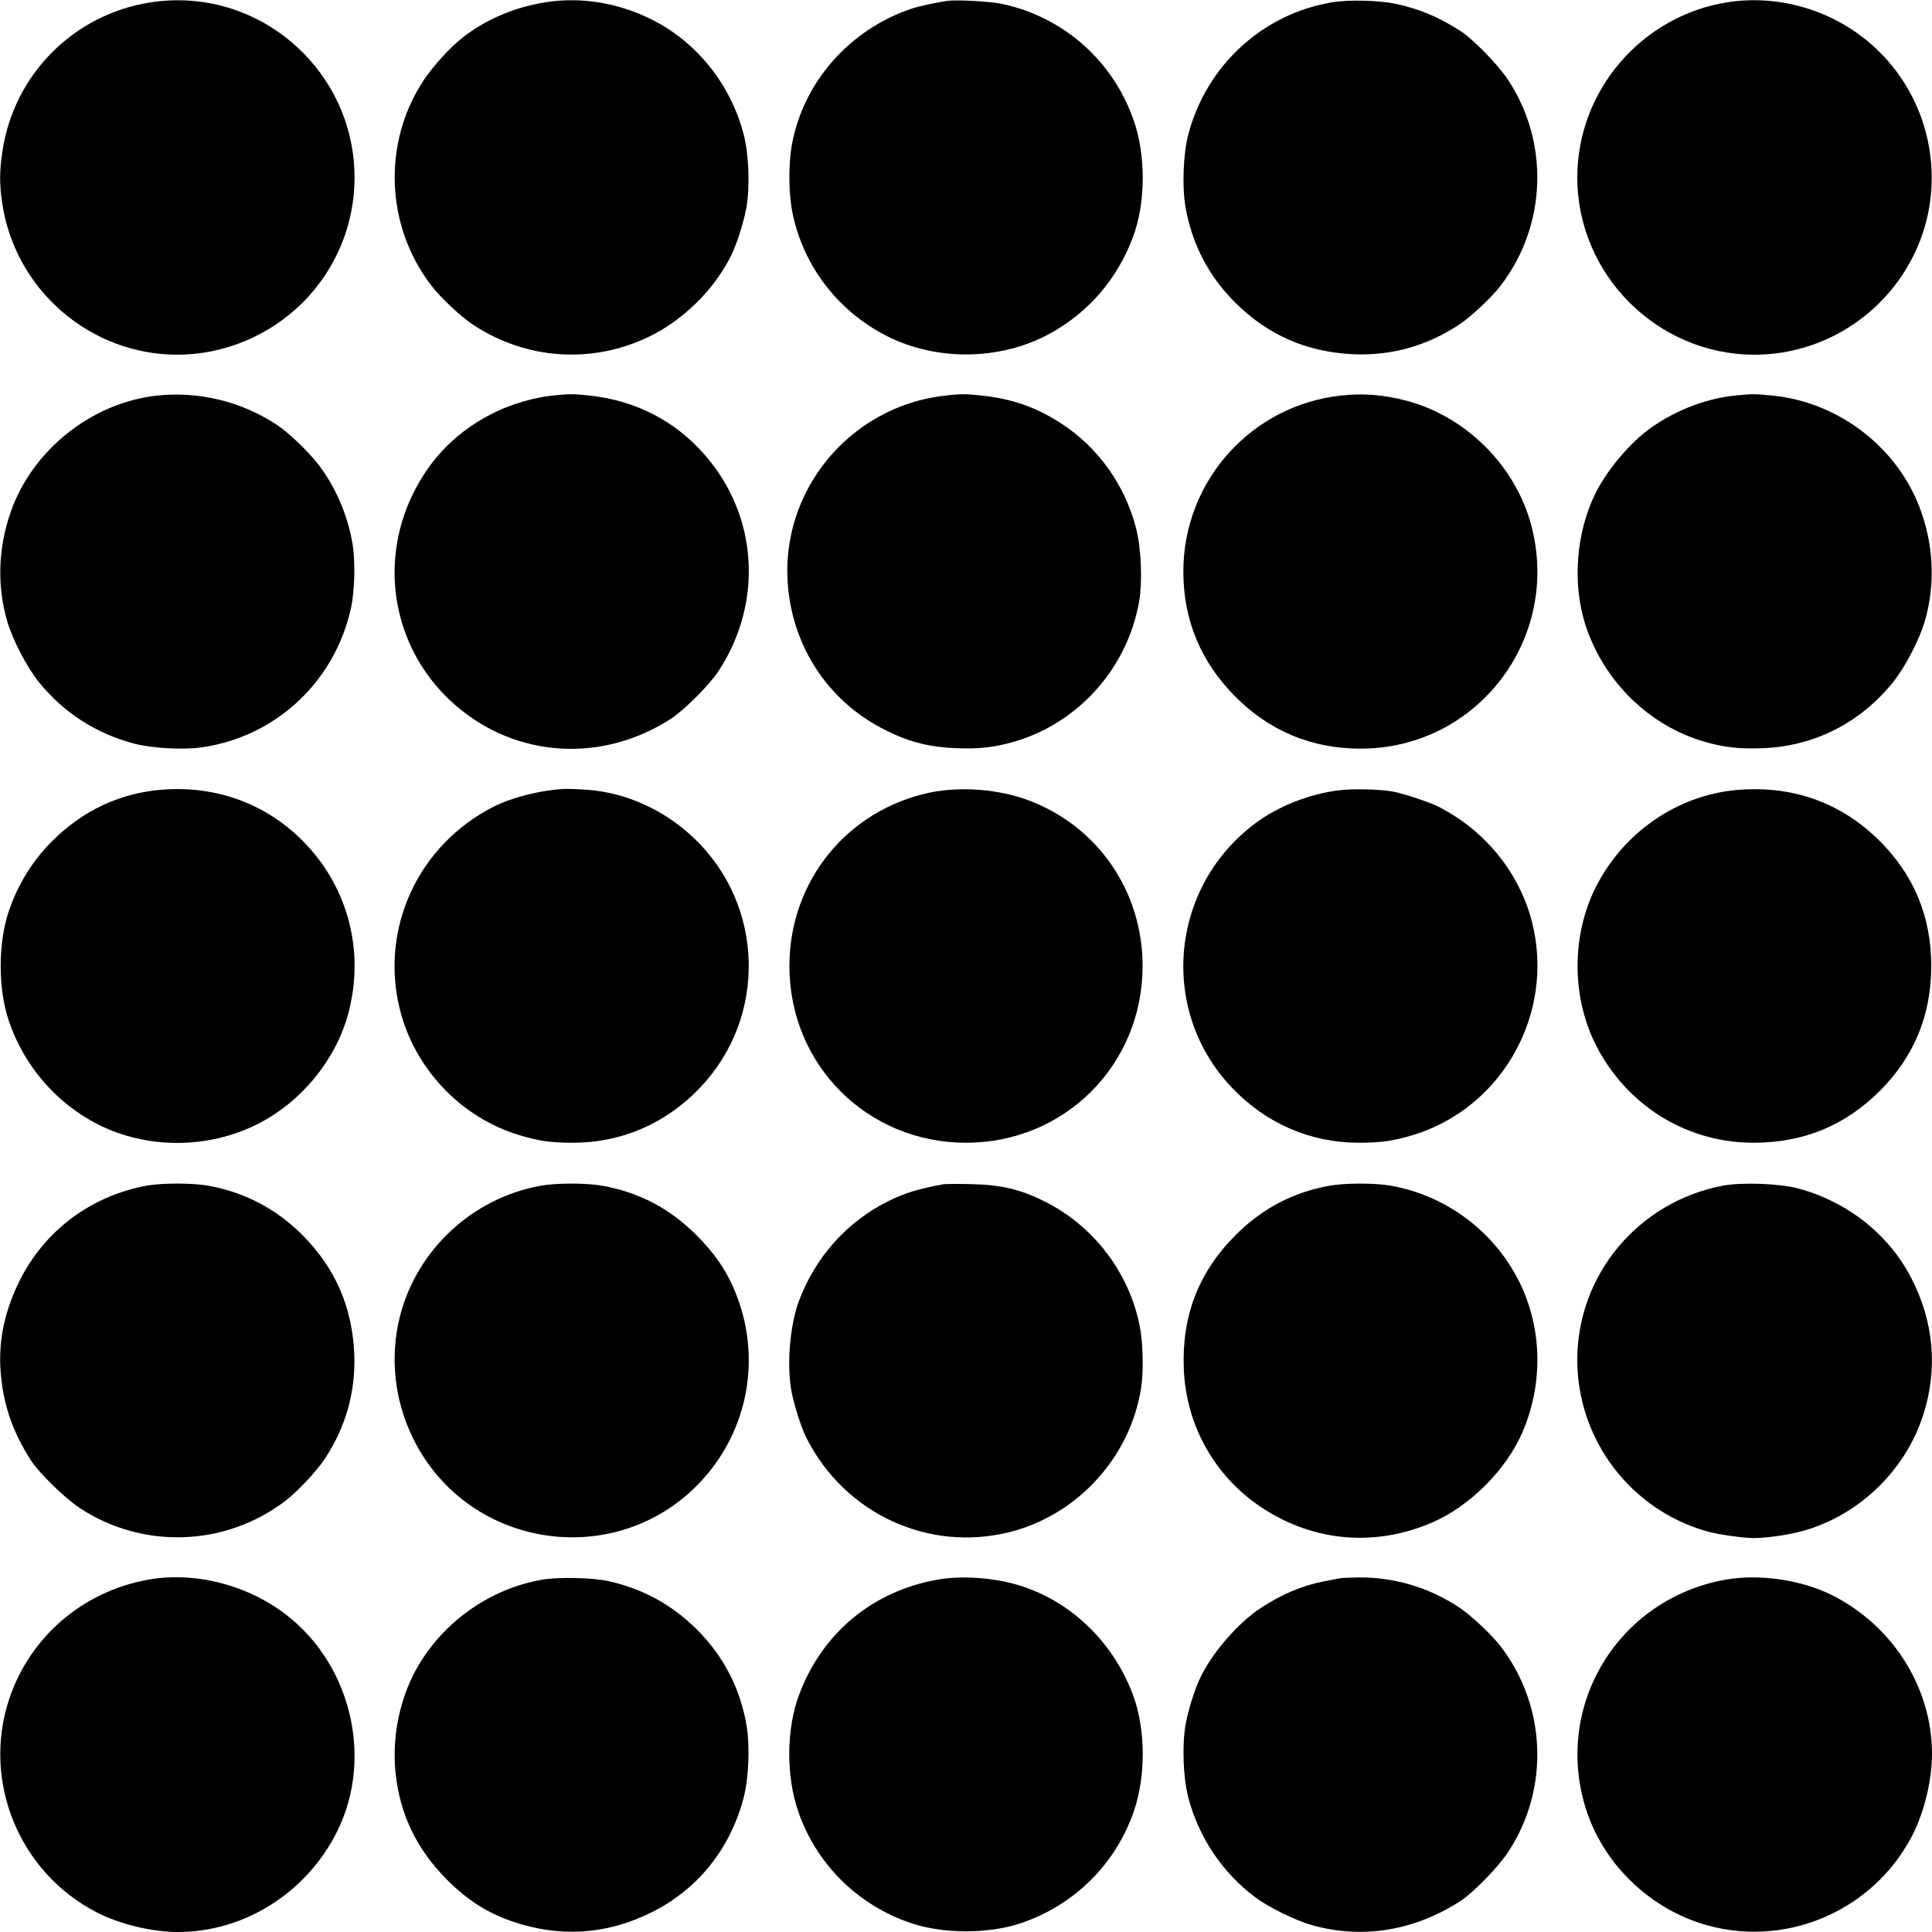
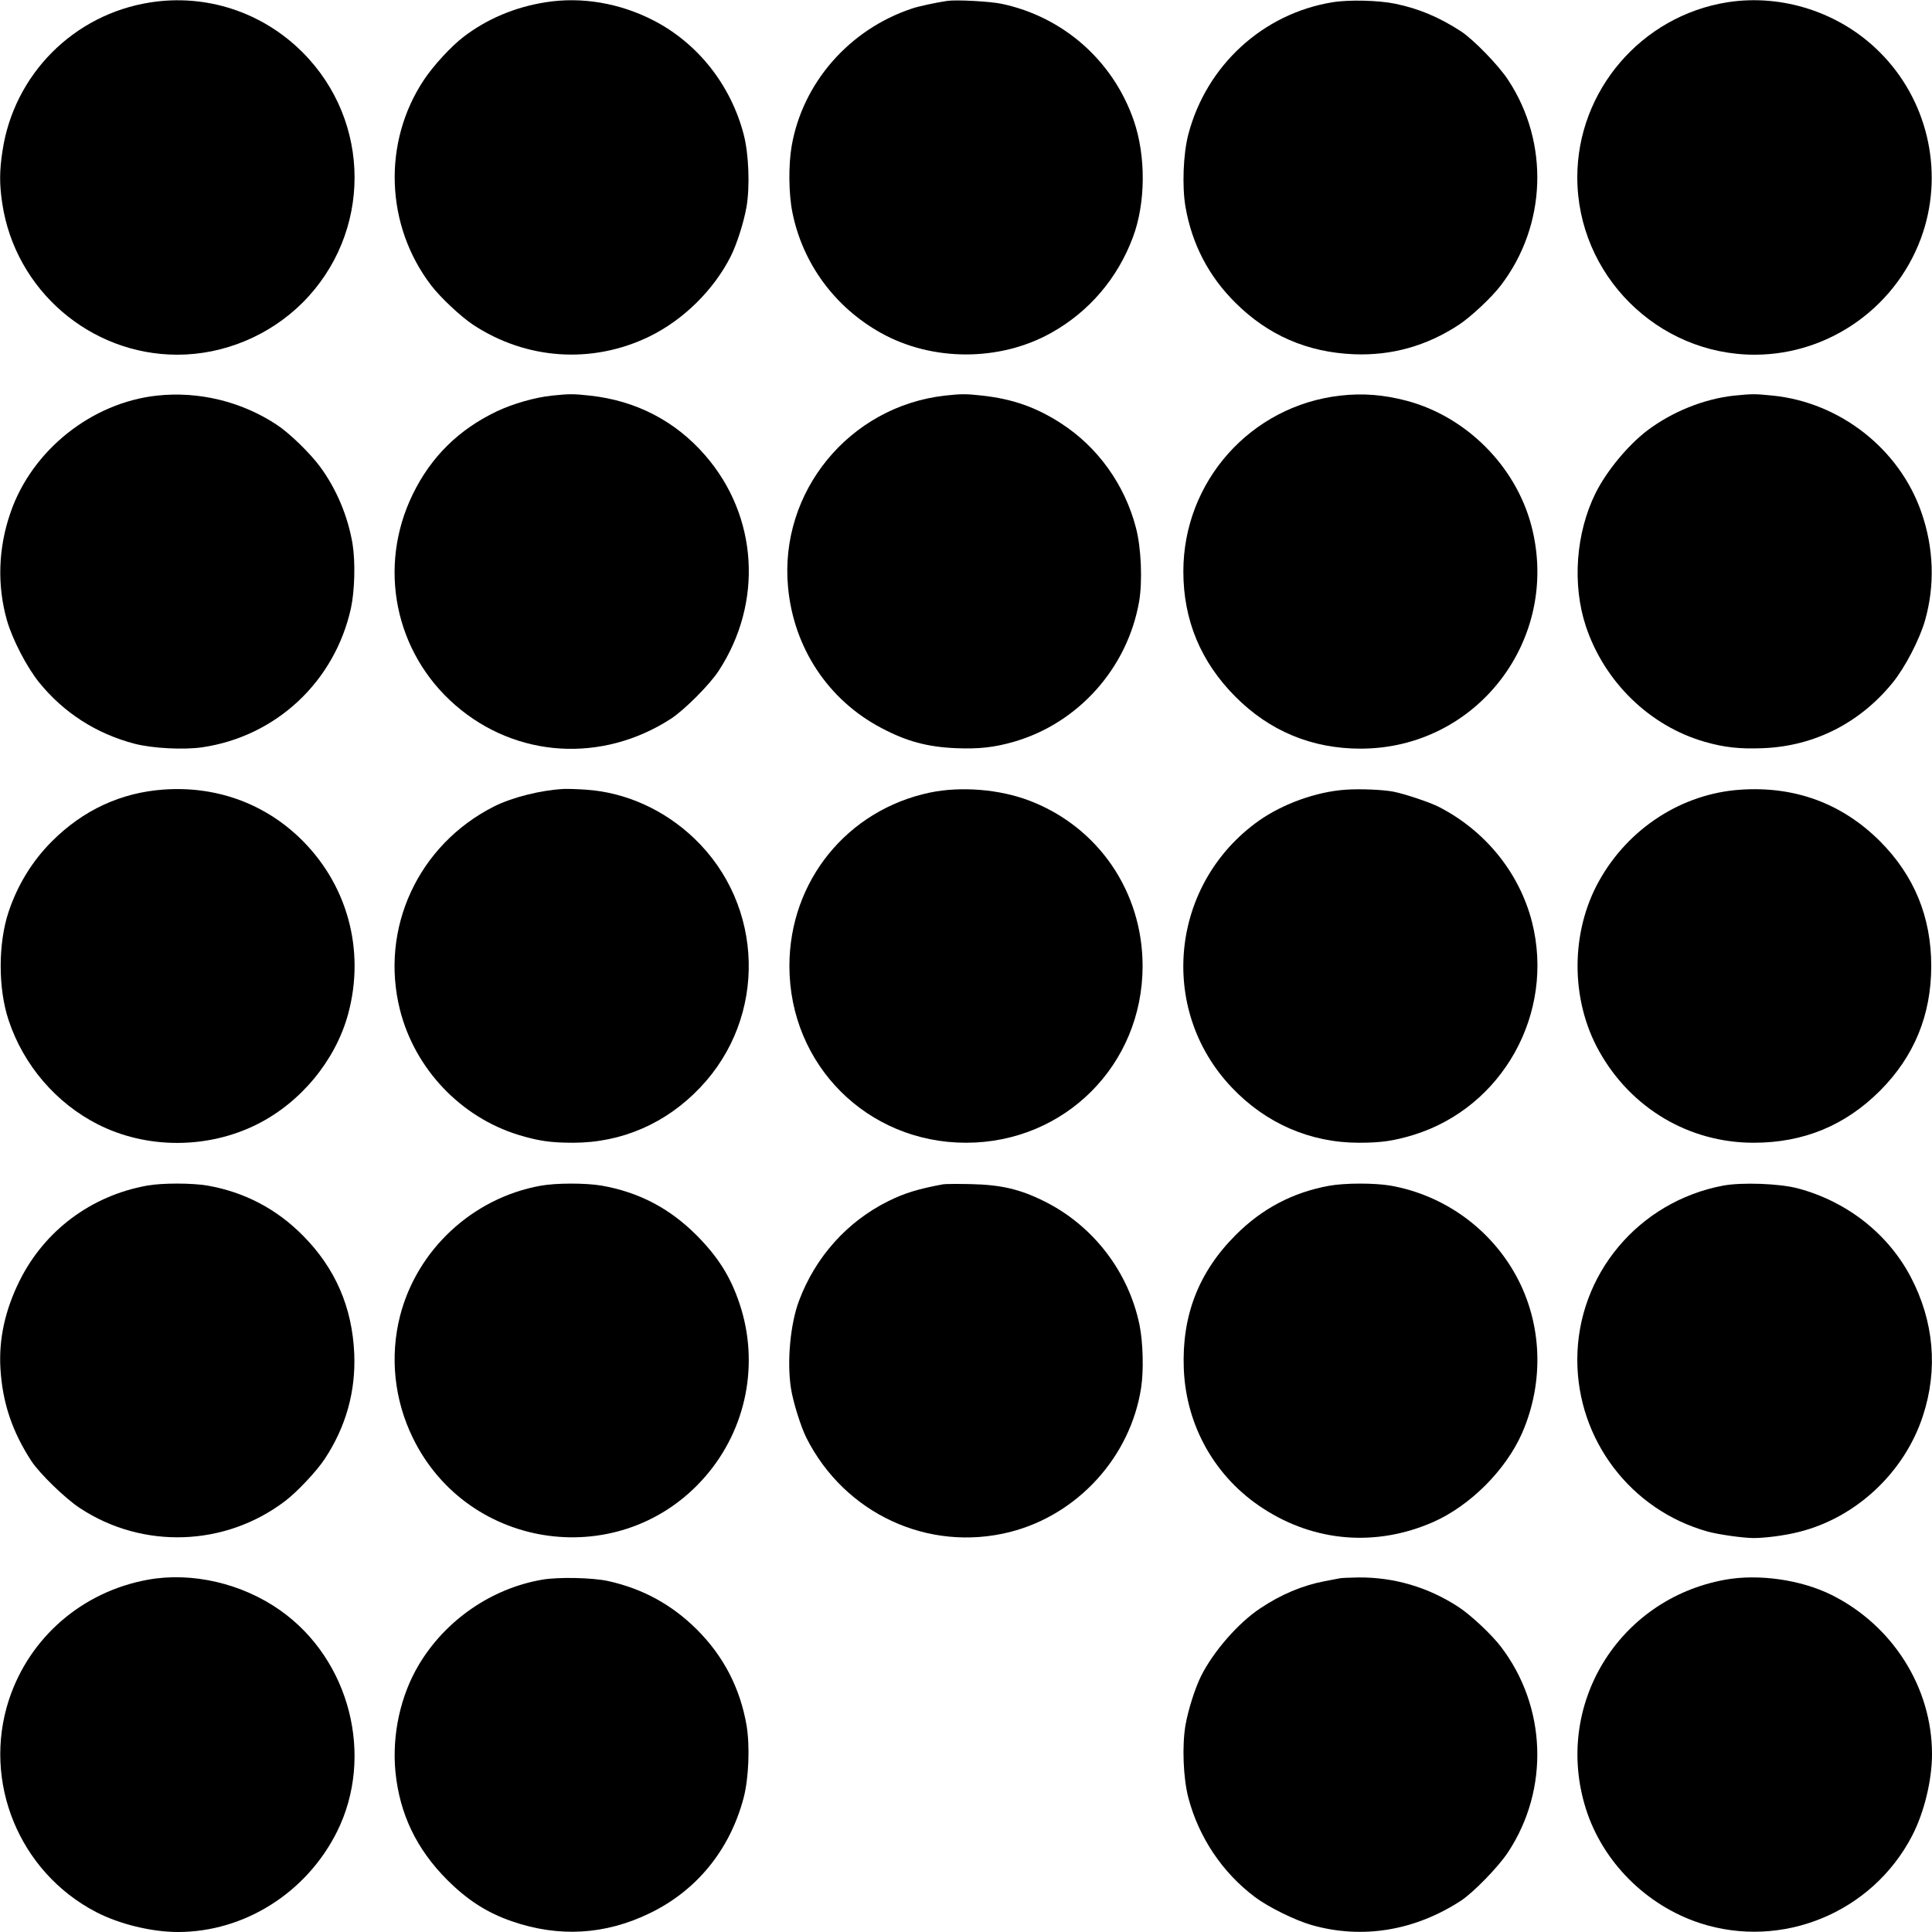
<svg xmlns="http://www.w3.org/2000/svg" version="1.0" width="1280pt" height="1280pt" viewBox="0 0 1280 1280" preserveAspectRatio="xMidYMid meet">
  <g transform="translate(0,1280) scale(0.1,-0.1)" fill="#000000" stroke="none">
    <path d="M996 12784 c-508 -79 -905 -478 -980 -987 -20 -131 -20 -220 -1 -345 86 -573 582 -1002 1160 -1002 308 0 610 126 830 345 459 460 459 1199 -1 1659 -266 266 -638 388 -1008 330z" />
    <path d="M3615 12785 c-204 -32 -390 -111 -545 -230 -83 -64 -199 -190 -262 -285 -274 -413 -255 -963 48 -1360 60 -79 197 -208 279 -262 352 -232 789 -261 1166 -78 227 110 430 311 542 535 40 81 85 223 103 325 23 136 15 350 -19 480 -86 328 -304 603 -596 754 -225 116 -478 159 -716 121z" />
    <path d="M6275 12794 c-73 -11 -192 -36 -234 -51 -414 -138 -723 -491 -796 -910 -22 -127 -20 -319 5 -441 68 -338 281 -627 585 -797 341 -191 789 -191 1130 0 249 139 438 359 540 631 86 227 88 541 6 777 -137 395 -467 686 -876 772 -77 16 -299 28 -360 19z" />
    <path d="M8828 12785 c-461 -75 -835 -418 -955 -875 -34 -130 -42 -344 -19 -480 43 -247 153 -459 330 -635 217 -216 476 -329 786 -342 250 -10 482 55 695 195 82 54 219 183 279 262 303 397 322 944 48 1360 -63 97 -230 268 -312 322 -145 94 -277 150 -435 183 -110 23 -308 28 -417 10z" />
    <path d="M11445 12785 c-570 -90 -995 -586 -995 -1160 0 -645 530 -1175 1175 -1175 505 0 958 330 1116 812 136 417 25 881 -287 1192 -262 263 -645 388 -1009 331z" />
    <path d="M1040 10179 c-433 -47 -828 -362 -970 -774 -82 -235 -90 -483 -24 -715 36 -126 131 -309 213 -411 163 -201 379 -340 631 -406 118 -31 326 -42 450 -24 489 72 877 434 985 921 25 115 30 306 11 425 -31 186 -108 368 -217 515 -67 90 -201 220 -284 275 -234 155 -518 224 -795 194z" />
    <path d="M3657 10179 c-113 -12 -257 -53 -365 -104 -252 -120 -436 -301 -557 -549 -235 -481 -120 -1050 283 -1399 402 -349 971 -384 1427 -89 89 58 257 226 316 317 296 452 261 1025 -88 1427 -197 228 -459 364 -765 397 -108 12 -137 12 -251 0z" />
    <path d="M6260 10179 c-634 -72 -1098 -638 -1039 -1269 37 -402 266 -748 618 -933 168 -89 305 -126 497 -134 148 -6 251 5 383 43 426 124 751 488 828 929 23 133 14 357 -21 488 -74 286 -253 535 -496 692 -165 107 -322 162 -522 184 -108 12 -140 12 -248 0z" />
    <path d="M8880 10179 c-593 -67 -1040 -568 -1040 -1165 0 -322 115 -599 345 -830 227 -228 507 -344 829 -344 773 0 1330 729 1131 1480 -105 394 -431 720 -826 825 -152 40 -289 51 -439 34z" />
    <path d="M11490 10179 c-200 -21 -415 -108 -580 -234 -127 -98 -265 -265 -338 -410 -132 -265 -157 -608 -65 -885 123 -368 422 -659 785 -764 131 -38 234 -49 387 -43 341 13 644 167 862 436 82 102 177 285 213 411 66 232 58 480 -24 715 -145 420 -539 729 -985 774 -120 12 -133 12 -255 0z" />
    <path d="M1085 7569 c-284 -20 -534 -136 -741 -343 -131 -131 -228 -290 -287 -467 -70 -210 -70 -508 0 -718 99 -299 316 -551 593 -691 323 -163 725 -163 1053 1 290 145 519 423 603 729 117 429 -7 872 -327 1175 -240 227 -555 338 -894 314z" />
    <path d="M3735 7573 c-152 -8 -339 -55 -460 -115 -504 -254 -761 -809 -625 -1349 99 -391 402 -710 785 -828 132 -40 215 -52 361 -52 323 0 618 128 844 367 443 466 425 1205 -41 1650 -198 189 -453 304 -714 322 -55 4 -122 6 -150 5z" />
    <path d="M8915 7568 c-192 -13 -415 -93 -574 -205 -587 -416 -673 -1249 -181 -1767 226 -239 521 -367 844 -367 146 0 229 12 361 52 590 182 938 806 785 1410 -84 329 -313 610 -625 767 -57 28 -221 83 -293 97 -67 13 -220 20 -317 13z" />
    <path d="M11530 7568 c-386 -26 -741 -255 -935 -603 -191 -341 -191 -789 0 -1130 211 -378 596 -606 1023 -606 331 0 607 114 838 345 226 227 339 501 339 826 0 325 -113 599 -339 826 -251 251 -565 367 -926 342z" />
    <path d="M6161 7549 c-548 -115 -931 -587 -931 -1149 0 -655 516 -1171 1170 -1171 654 0 1170 516 1170 1171 0 491 -292 919 -746 1094 -199 77 -457 98 -663 55z" />
    <path d="M974 4945 c-370 -67 -678 -297 -844 -630 -97 -196 -139 -388 -127 -584 14 -225 77 -414 205 -611 54 -82 225 -249 322 -312 416 -274 963 -255 1360 48 79 60 208 197 262 279 140 213 205 445 195 695 -13 310 -126 569 -342 786 -175 176 -386 286 -629 329 -106 18 -302 18 -402 0z" />
    <path d="M3580 4944 c-450 -82 -818 -424 -930 -864 -68 -269 -38 -554 85 -806 368 -755 1389 -890 1938 -256 273 315 359 749 227 1144 -60 180 -143 311 -285 454 -179 179 -381 285 -629 329 -107 18 -302 18 -406 -1z" />
    <path d="M6250 4954 c-164 -30 -259 -59 -365 -112 -272 -135 -482 -369 -591 -659 -58 -154 -81 -403 -54 -579 14 -92 65 -254 102 -329 254 -504 809 -761 1349 -625 449 114 798 497 869 954 18 114 13 302 -10 416 -72 353 -306 658 -627 819 -163 82 -291 112 -493 116 -85 2 -166 1 -180 -1z" />
    <path d="M8806 4944 c-241 -44 -445 -151 -621 -328 -245 -246 -356 -534 -342 -885 15 -379 209 -721 527 -926 342 -222 749 -254 1125 -89 245 108 481 344 589 589 148 339 134 727 -40 1044 -172 314 -480 534 -832 596 -107 18 -300 18 -406 -1z" />
    <path d="M11416 4945 c-561 -106 -966 -590 -966 -1154 0 -530 354 -996 864 -1138 73 -20 230 -42 302 -43 80 0 211 17 304 41 377 94 698 394 820 769 101 308 73 627 -81 920 -151 287 -424 501 -749 587 -122 32 -369 41 -494 18z" />
    <path d="M980 2334 c-435 -79 -785 -382 -921 -796 -177 -543 68 -1141 578 -1406 154 -80 368 -132 542 -132 440 0 852 260 1054 665 249 500 85 1140 -375 1465 -254 180 -587 257 -878 204z" />
    <path d="M3591 2334 c-335 -58 -638 -267 -814 -560 -124 -206 -181 -468 -157 -714 28 -279 140 -512 344 -716 136 -135 263 -216 427 -273 313 -108 619 -90 915 54 312 151 531 422 621 765 34 130 42 344 19 480 -43 247 -153 459 -330 635 -165 164 -357 269 -586 320 -105 23 -332 28 -439 9z" />
-     <path d="M6215 2335 c-432 -75 -766 -352 -920 -761 -86 -227 -88 -541 -6 -777 121 -350 397 -622 752 -740 210 -70 508 -70 718 0 355 118 631 390 752 740 82 236 80 550 -6 777 -135 360 -430 635 -785 732 -159 43 -359 55 -505 29z" />
    <path d="M8875 2343 c-11 -2 -56 -11 -100 -19 -146 -28 -289 -88 -426 -180 -145 -96 -310 -285 -392 -449 -40 -81 -85 -223 -103 -325 -23 -136 -15 -350 19 -480 69 -263 226 -497 442 -659 88 -66 264 -153 375 -185 334 -95 682 -39 990 162 82 54 249 225 312 322 274 416 255 963 -48 1360 -60 79 -197 208 -279 262 -201 132 -428 199 -665 197 -58 -1 -114 -3 -125 -6z" />
    <path d="M11430 2334 c-710 -128 -1139 -834 -923 -1518 111 -351 399 -640 755 -757 543 -177 1141 68 1406 578 80 154 132 368 132 542 0 440 -260 852 -665 1054 -203 101 -484 141 -705 101z" />
  </g>
</svg>